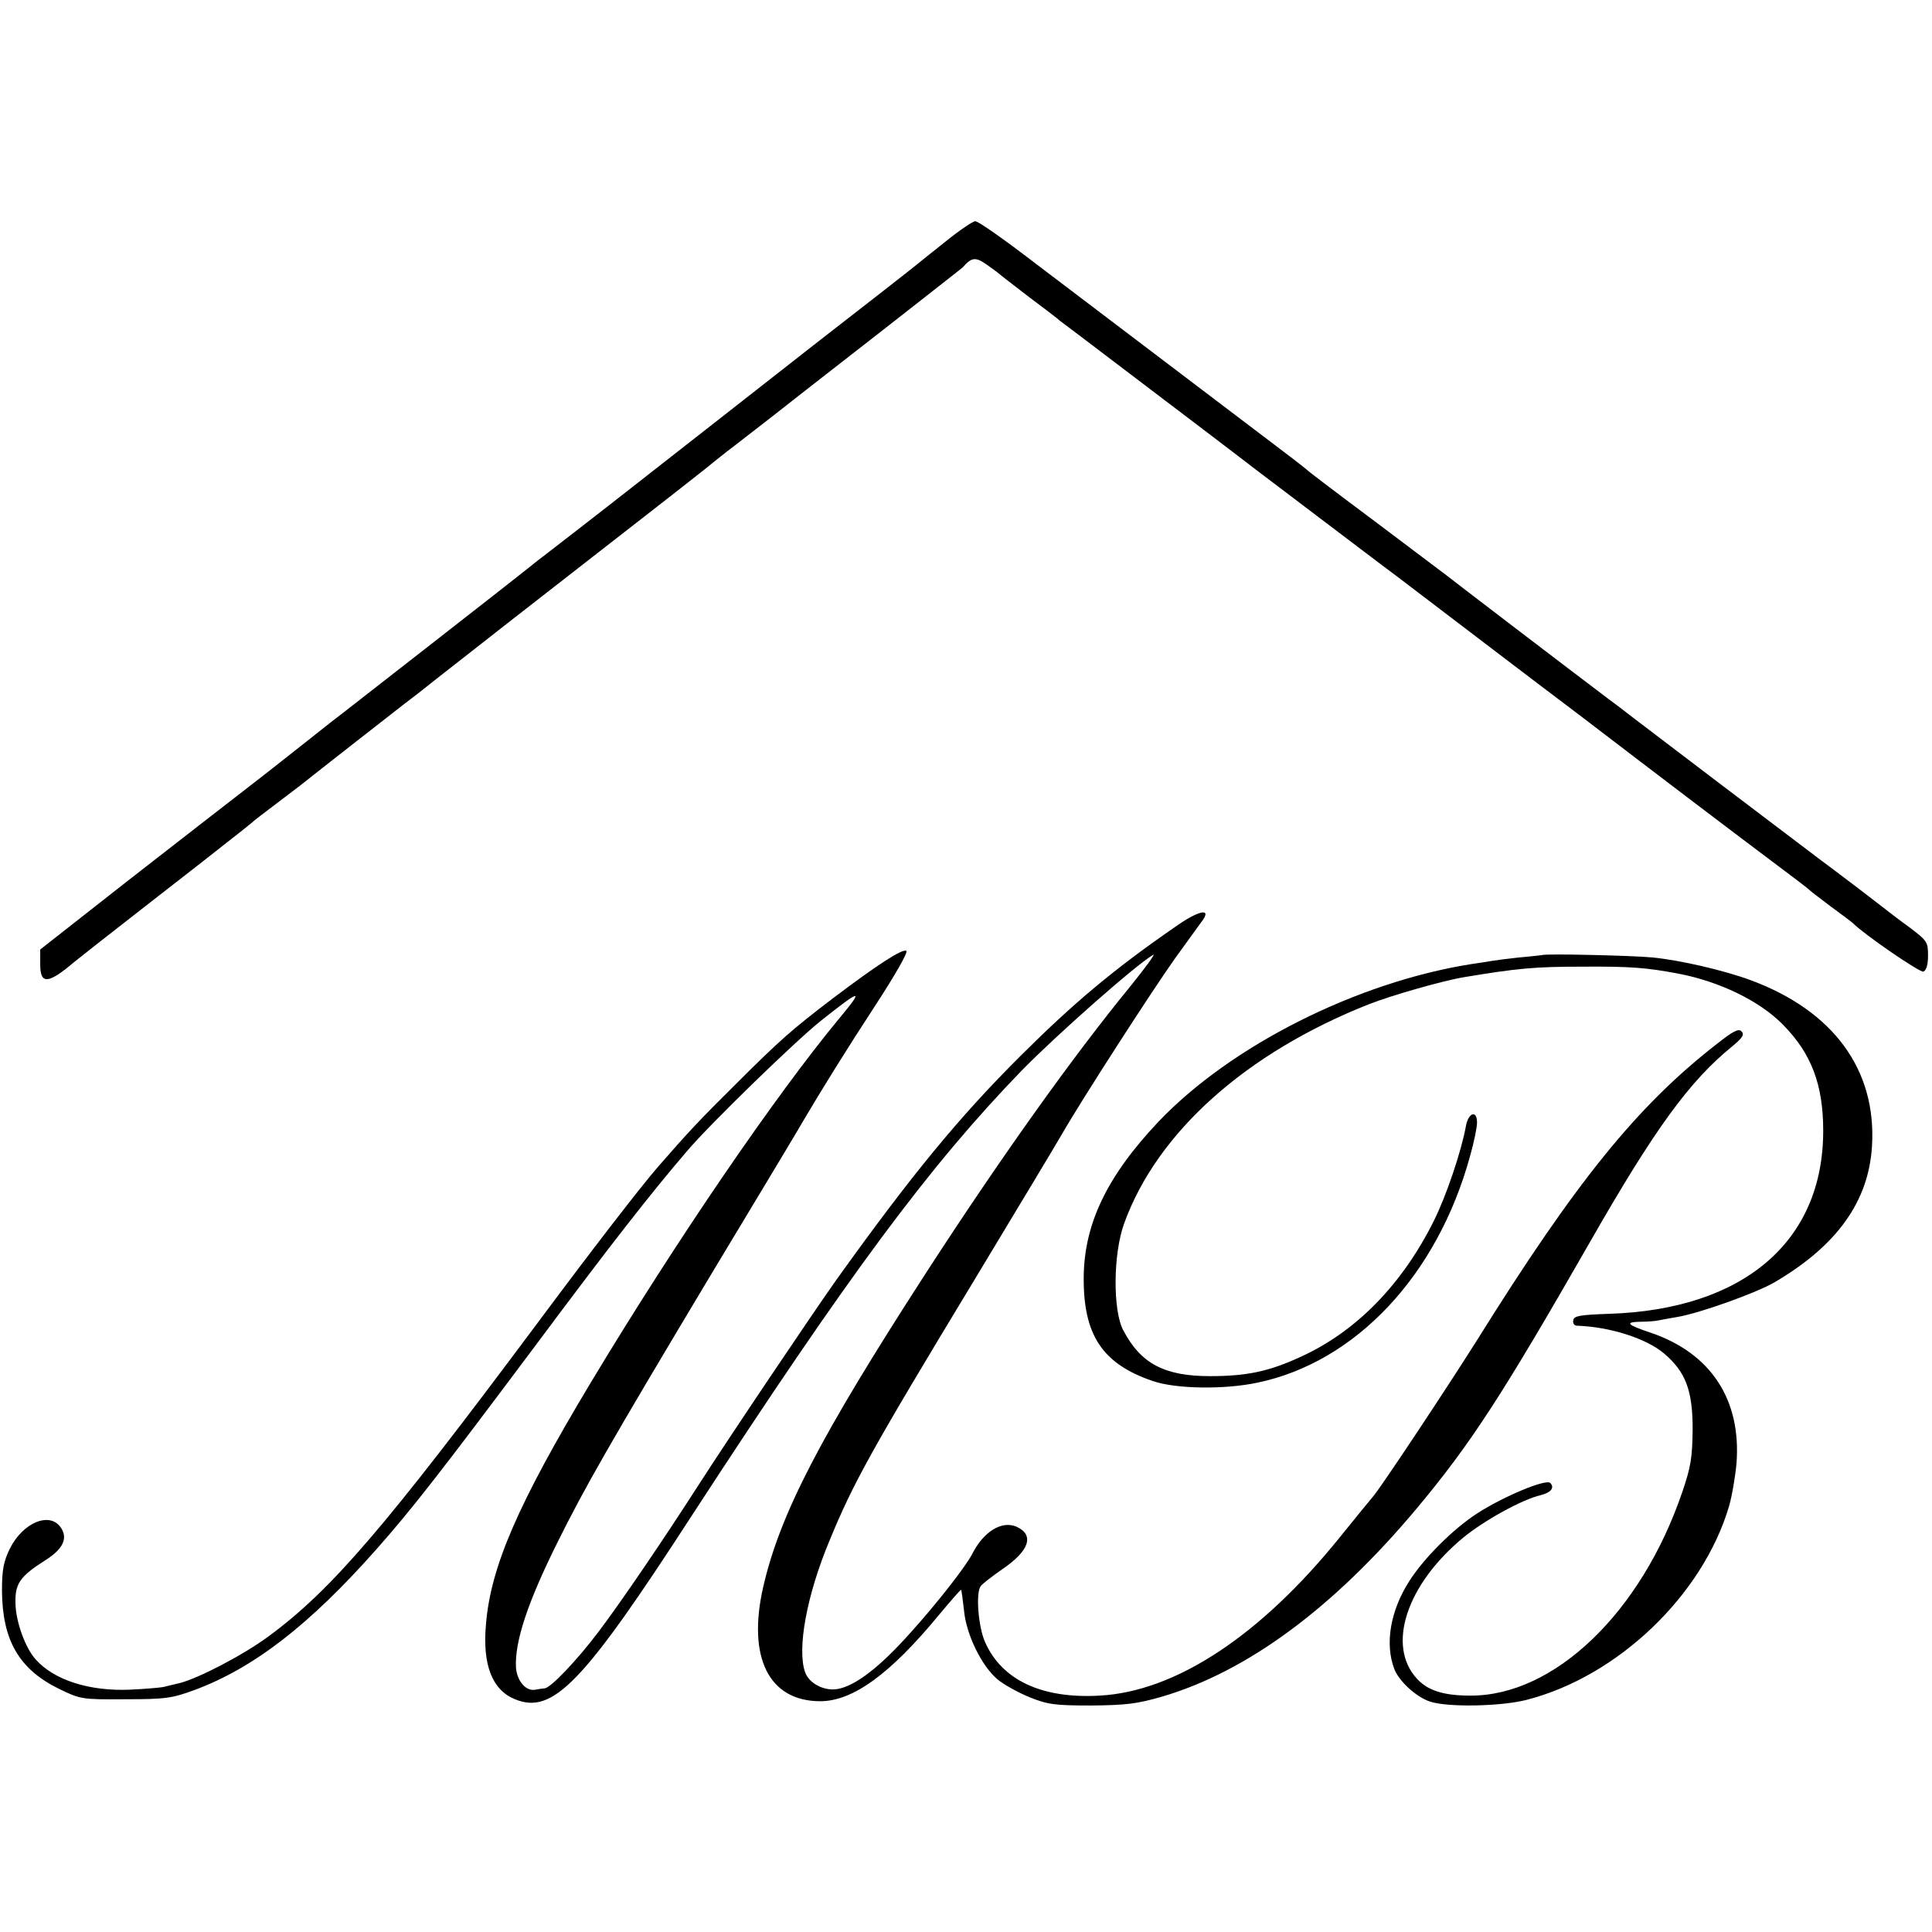
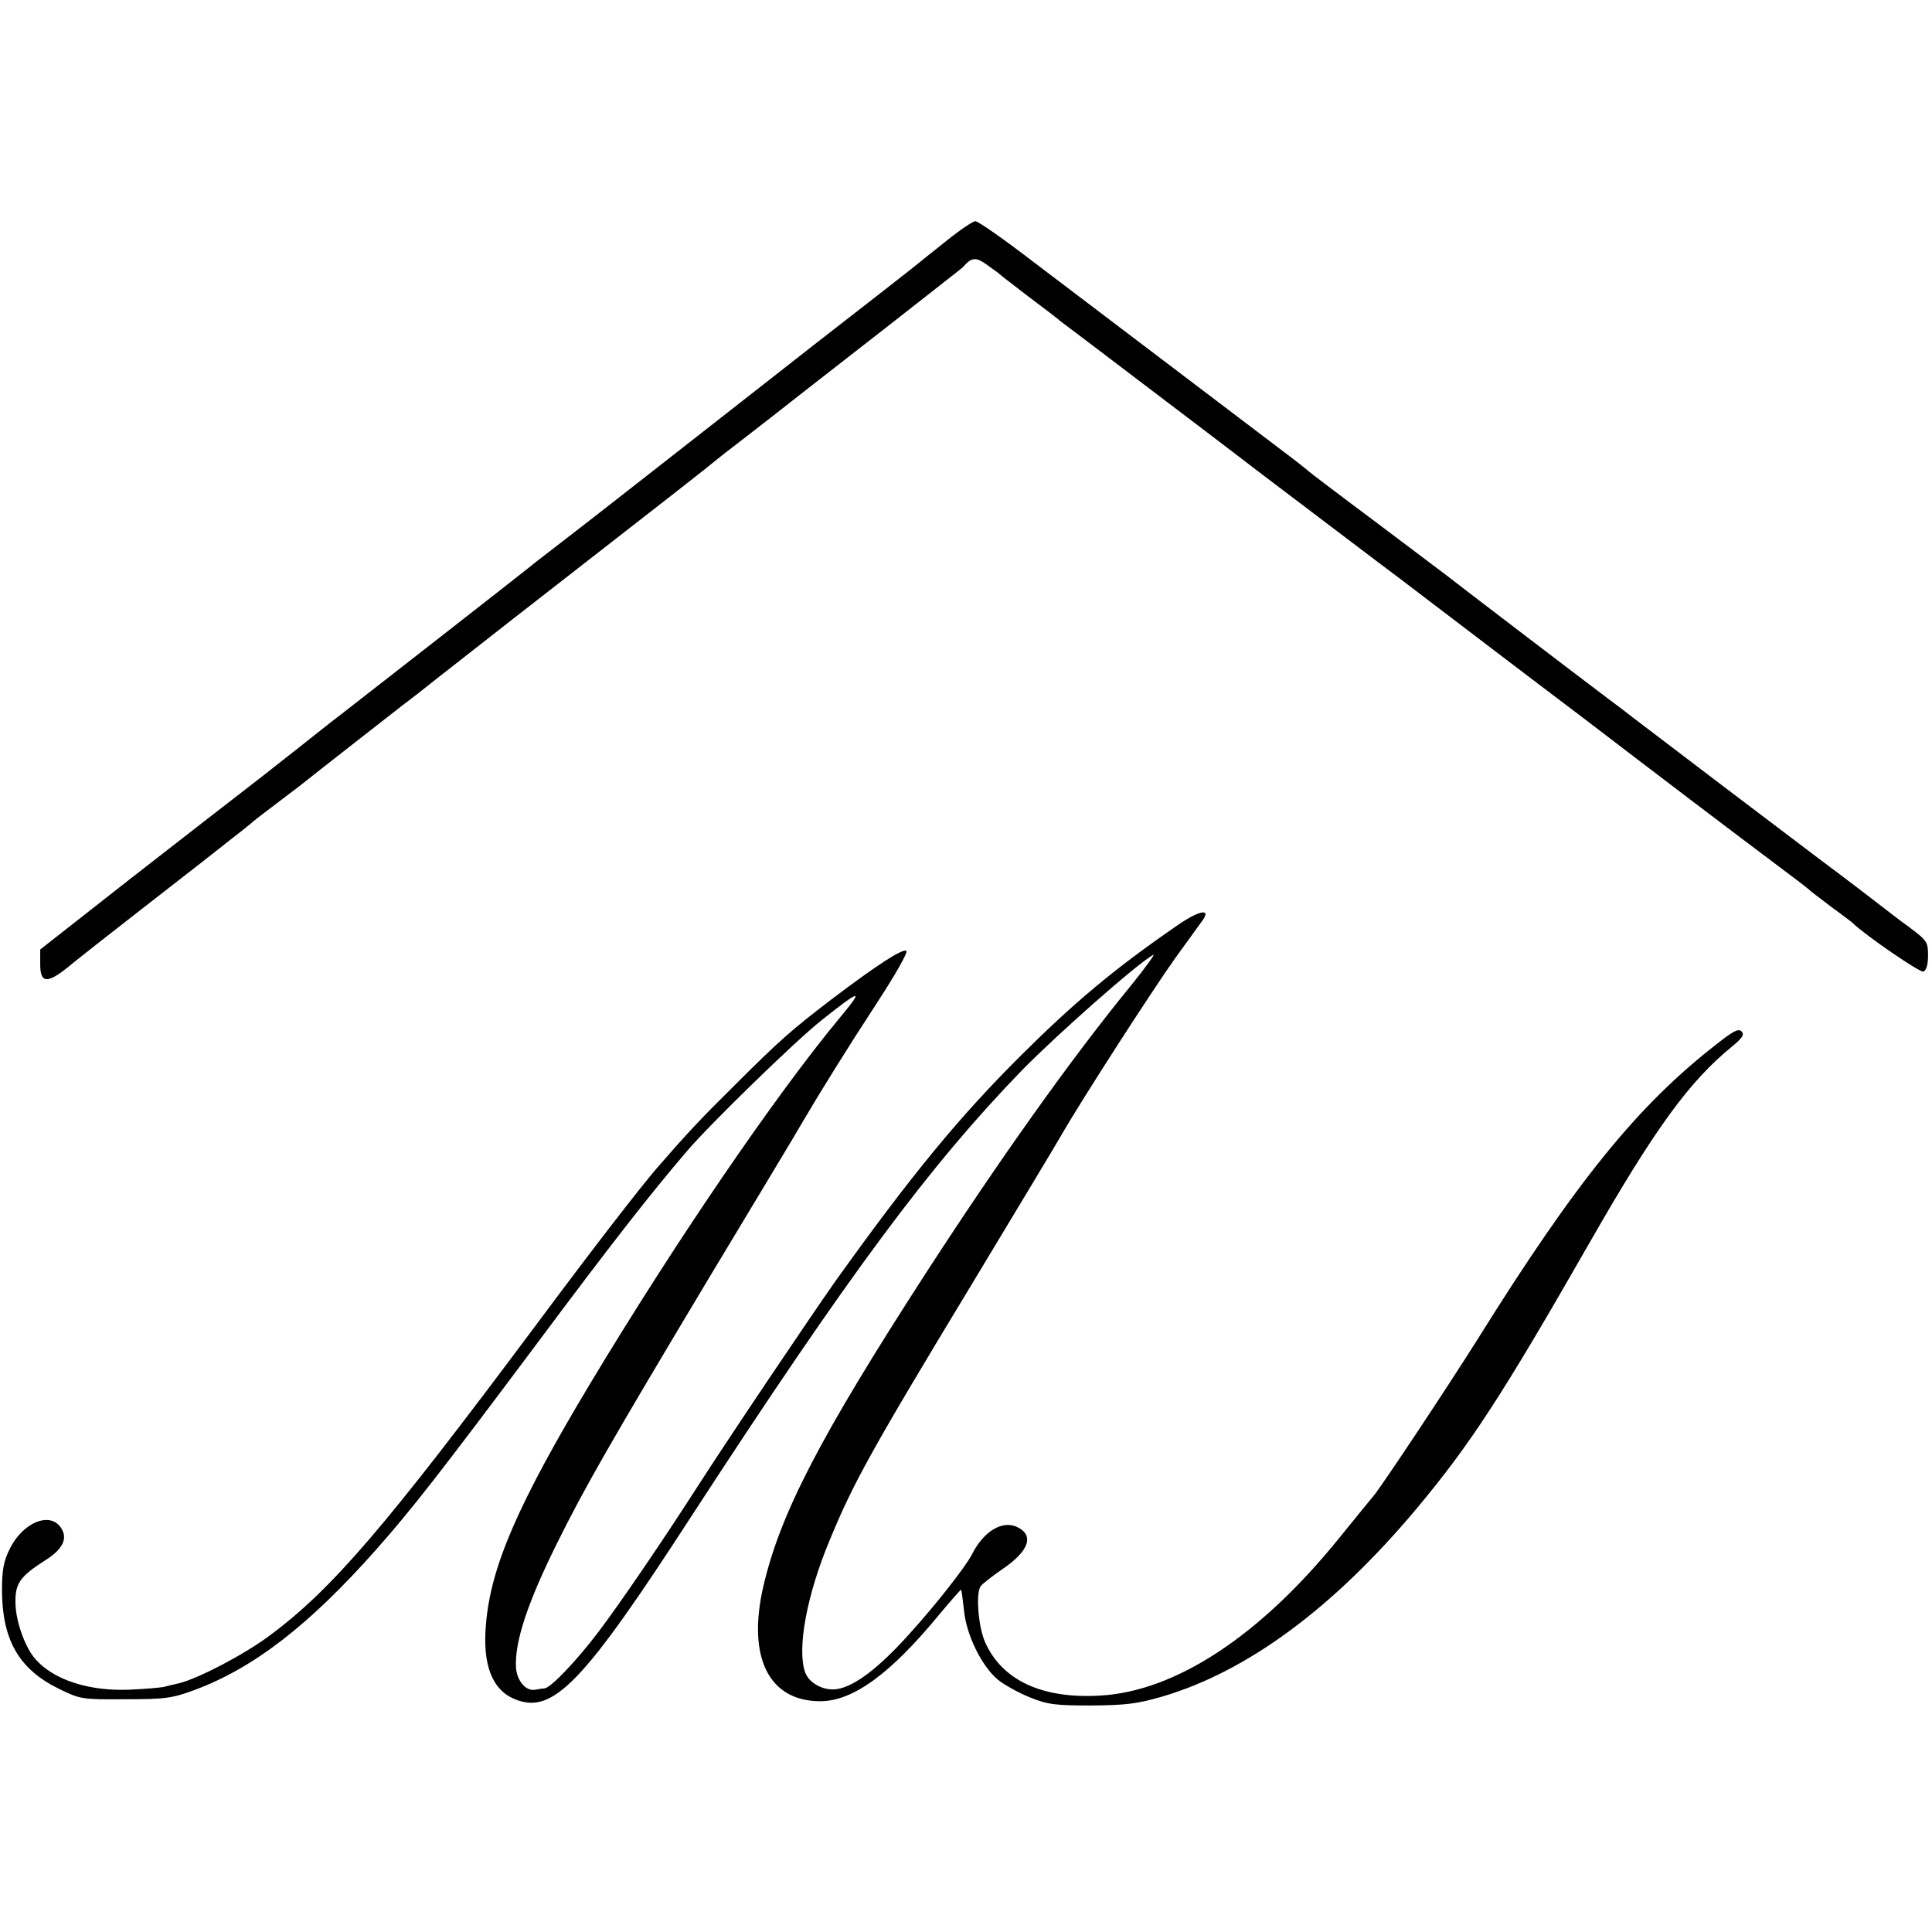
<svg xmlns="http://www.w3.org/2000/svg" version="1.0" width="586pt" height="586pt" viewBox="0 0 586 586" preserveAspectRatio="xMidYMid meet">
  <g transform="translate(0,586) scale(0.1,-0.1)" fill="#000000" stroke="none">
    <path d="M2870 5129 c-41 -33 -82 -65 -90 -72 -8 -7 -150 -118 -315 -246 -165 -129 -403 -316 -530 -415 -126 -99 -248 -193 -270 -210 -22 -17 -47 -36 -55 -43 -19 -16 -537 -420 -577 -451 -16 -12 -43 -33 -59 -46 -16 -13 -95 -75 -175 -138 -80 -62 -266 -206 -412 -320 l-265 -208 0 -45 c0 -62 24 -60 103 7 11 9 101 80 200 157 99 77 185 144 190 148 6 5 42 33 80 63 39 30 72 57 75 60 3 3 32 25 65 50 33 25 66 50 75 57 50 40 283 222 310 243 19 14 68 52 109 85 42 33 144 113 226 177 491 382 593 462 619 484 16 13 43 34 59 46 34 26 183 142 209 163 9 7 119 93 245 191 125 98 230 180 233 183 27 31 39 32 72 9 18 -13 35 -25 38 -28 3 -3 43 -34 90 -70 47 -35 90 -68 95 -73 6 -4 119 -90 252 -191 133 -101 257 -195 275 -209 18 -14 103 -79 188 -143 85 -64 229 -174 320 -242 91 -69 219 -167 285 -217 66 -50 185 -141 265 -201 247 -189 450 -343 570 -433 63 -47 117 -88 120 -92 3 -3 32 -25 65 -50 33 -24 62 -46 65 -49 35 -35 204 -151 214 -147 9 4 14 21 14 49 0 41 -3 45 -56 85 -32 23 -68 51 -82 62 -14 11 -101 78 -195 148 -159 120 -446 338 -560 425 -27 21 -61 47 -75 57 -122 92 -478 364 -490 374 -8 6 -105 79 -215 162 -110 82 -202 152 -205 155 -3 3 -34 28 -70 55 -78 59 -530 402 -762 578 -91 70 -172 127 -180 126 -7 0 -47 -27 -88 -60z" />
-     <path d="M3565 3049 c-187 -129 -308 -231 -466 -388 -190 -189 -333 -363 -563 -684 -75 -106 -326 -479 -421 -627 -106 -165 -232 -350 -300 -440 -66 -87 -144 -169 -163 -171 -4 0 -17 -2 -28 -4 -29 -6 -56 27 -59 67 -4 79 35 197 126 380 83 167 156 295 462 806 150 249 277 460 282 470 54 92 136 224 221 354 58 89 99 160 93 164 -12 7 -88 -42 -224 -145 -122 -93 -159 -125 -300 -266 -101 -100 -135 -136 -230 -245 -52 -60 -196 -246 -370 -480 -458 -614 -619 -802 -810 -943 -79 -58 -212 -127 -270 -142 -16 -4 -39 -9 -50 -12 -11 -2 -57 -6 -102 -8 -122 -5 -229 29 -285 92 -31 34 -60 114 -61 169 -2 60 13 82 88 130 55 34 72 67 50 100 -33 50 -115 17 -155 -63 -19 -39 -24 -63 -24 -128 1 -150 52 -238 172 -297 66 -32 69 -33 202 -32 122 0 142 3 210 28 180 67 348 197 551 426 108 122 193 231 484 620 225 302 350 462 460 590 68 80 326 331 405 394 122 97 132 99 58 10 -195 -235 -496 -675 -757 -1109 -219 -365 -303 -557 -317 -732 -11 -123 19 -199 88 -227 115 -47 206 47 537 558 477 733 721 1061 1001 1350 108 110 348 322 398 350 8 5 -23 -38 -69 -95 -177 -216 -397 -525 -621 -871 -322 -498 -442 -730 -493 -951 -49 -214 17 -347 173 -347 99 0 213 83 361 263 35 42 65 76 66 75 2 -2 5 -30 9 -63 7 -74 54 -169 102 -209 19 -16 63 -40 97 -54 55 -22 76 -25 187 -25 105 1 139 5 215 27 258 76 518 268 769 567 166 198 262 346 531 816 193 337 299 484 430 590 30 25 37 35 27 45 -9 9 -26 0 -74 -38 -241 -187 -428 -418 -728 -899 -94 -149 -282 -432 -312 -470 -9 -11 -57 -69 -106 -130 -240 -297 -497 -466 -727 -478 -175 -10 -296 47 -347 162 -20 44 -29 146 -14 169 4 7 34 30 67 53 81 55 97 103 43 128 -45 20 -101 -14 -136 -84 -20 -38 -109 -152 -188 -239 -92 -103 -166 -160 -220 -169 -40 -7 -86 17 -98 51 -25 71 5 234 74 399 72 175 125 271 439 790 129 214 249 413 266 443 61 106 274 436 343 533 39 54 77 106 84 116 27 38 -14 29 -83 -20z" />
-     <path d="M4677 2963 c-1 0 -32 -4 -69 -7 -37 -4 -75 -9 -86 -11 -11 -2 -37 -6 -58 -9 -349 -55 -731 -248 -950 -478 -156 -165 -226 -310 -227 -473 -1 -175 57 -262 210 -314 70 -24 216 -26 316 -5 299 62 547 326 646 688 12 42 21 87 21 101 0 40 -27 30 -34 -12 -14 -76 -59 -210 -97 -286 -96 -193 -236 -336 -403 -412 -97 -45 -165 -59 -276 -59 -138 0 -210 38 -263 139 -32 60 -31 233 3 325 100 276 370 517 742 664 68 27 227 72 288 82 162 27 215 32 360 32 146 1 194 -3 290 -21 126 -24 247 -83 317 -154 87 -88 123 -182 123 -323 0 -336 -242 -542 -650 -555 -86 -3 -106 -6 -108 -19 -2 -9 2 -16 10 -17 101 -3 212 -39 265 -84 66 -56 87 -112 87 -230 -1 -85 -5 -114 -32 -192 -124 -364 -388 -617 -642 -616 -81 0 -129 15 -162 51 -93 100 -32 286 140 428 63 52 179 116 235 129 32 8 43 23 29 37 -13 13 -142 -41 -221 -92 -73 -47 -162 -136 -206 -205 -58 -90 -75 -191 -46 -267 14 -37 66 -85 108 -99 53 -18 215 -15 293 5 277 71 534 317 614 586 9 30 19 89 23 131 15 194 -78 335 -261 397 -72 24 -79 32 -30 33 21 0 46 2 54 4 8 2 33 6 55 10 65 10 242 73 298 106 189 111 285 245 295 413 14 231 -117 410 -368 503 -81 30 -215 61 -299 69 -64 6 -330 12 -334 7z" />
+     <path d="M3565 3049 c-187 -129 -308 -231 -466 -388 -190 -189 -333 -363 -563 -684 -75 -106 -326 -479 -421 -627 -106 -165 -232 -350 -300 -440 -66 -87 -144 -169 -163 -171 -4 0 -17 -2 -28 -4 -29 -6 -56 27 -59 67 -4 79 35 197 126 380 83 167 156 295 462 806 150 249 277 460 282 470 54 92 136 224 221 354 58 89 99 160 93 164 -12 7 -88 -42 -224 -145 -122 -93 -159 -125 -300 -266 -101 -100 -135 -136 -230 -245 -52 -60 -196 -246 -370 -480 -458 -614 -619 -802 -810 -943 -79 -58 -212 -127 -270 -142 -16 -4 -39 -9 -50 -12 -11 -2 -57 -6 -102 -8 -122 -5 -229 29 -285 92 -31 34 -60 114 -61 169 -2 60 13 82 88 130 55 34 72 67 50 100 -33 50 -115 17 -155 -63 -19 -39 -24 -63 -24 -128 1 -150 52 -238 172 -297 66 -32 69 -33 202 -32 122 0 142 3 210 28 180 67 348 197 551 426 108 122 193 231 484 620 225 302 350 462 460 590 68 80 326 331 405 394 122 97 132 99 58 10 -195 -235 -496 -675 -757 -1109 -219 -365 -303 -557 -317 -732 -11 -123 19 -199 88 -227 115 -47 206 47 537 558 477 733 721 1061 1001 1350 108 110 348 322 398 350 8 5 -23 -38 -69 -95 -177 -216 -397 -525 -621 -871 -322 -498 -442 -730 -493 -951 -49 -214 17 -347 173 -347 99 0 213 83 361 263 35 42 65 76 66 75 2 -2 5 -30 9 -63 7 -74 54 -169 102 -209 19 -16 63 -40 97 -54 55 -22 76 -25 187 -25 105 1 139 5 215 27 258 76 518 268 769 567 166 198 262 346 531 816 193 337 299 484 430 590 30 25 37 35 27 45 -9 9 -26 0 -74 -38 -241 -187 -428 -418 -728 -899 -94 -149 -282 -432 -312 -470 -9 -11 -57 -69 -106 -130 -240 -297 -497 -466 -727 -478 -175 -10 -296 47 -347 162 -20 44 -29 146 -14 169 4 7 34 30 67 53 81 55 97 103 43 128 -45 20 -101 -14 -136 -84 -20 -38 -109 -152 -188 -239 -92 -103 -166 -160 -220 -169 -40 -7 -86 17 -98 51 -25 71 5 234 74 399 72 175 125 271 439 790 129 214 249 413 266 443 61 106 274 436 343 533 39 54 77 106 84 116 27 38 -14 29 -83 -20" />
  </g>
</svg>